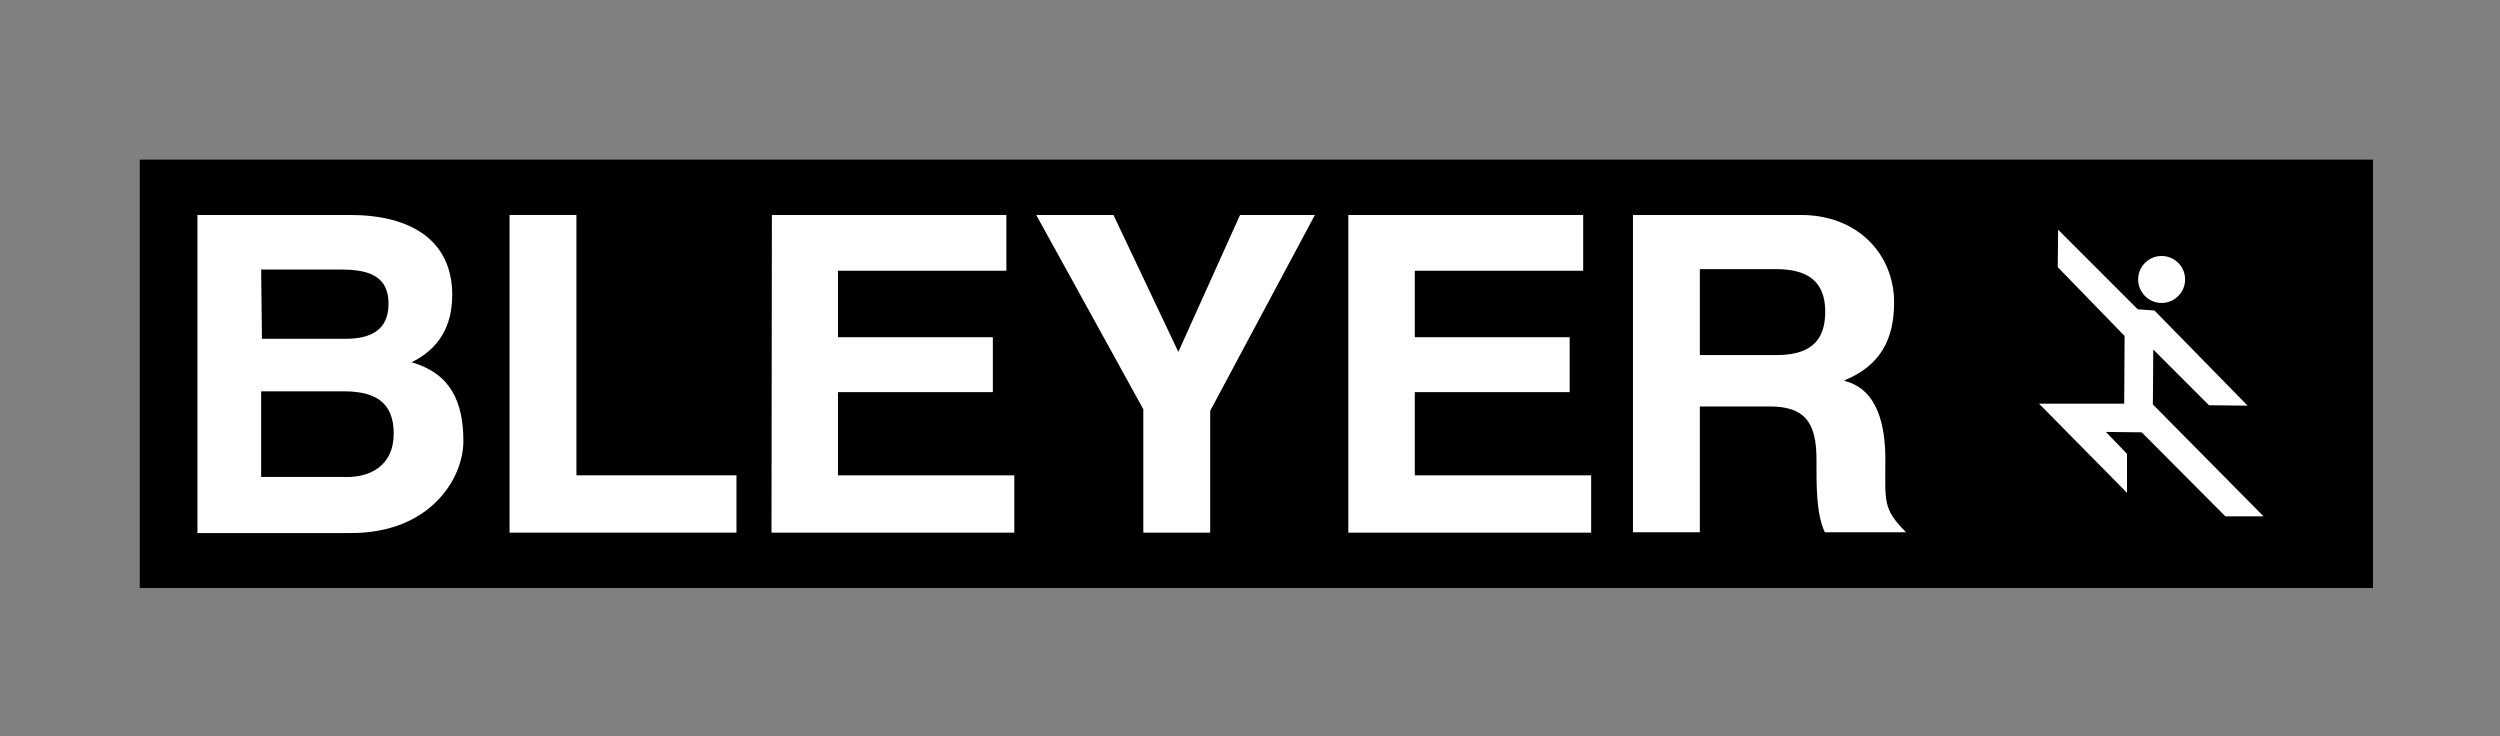
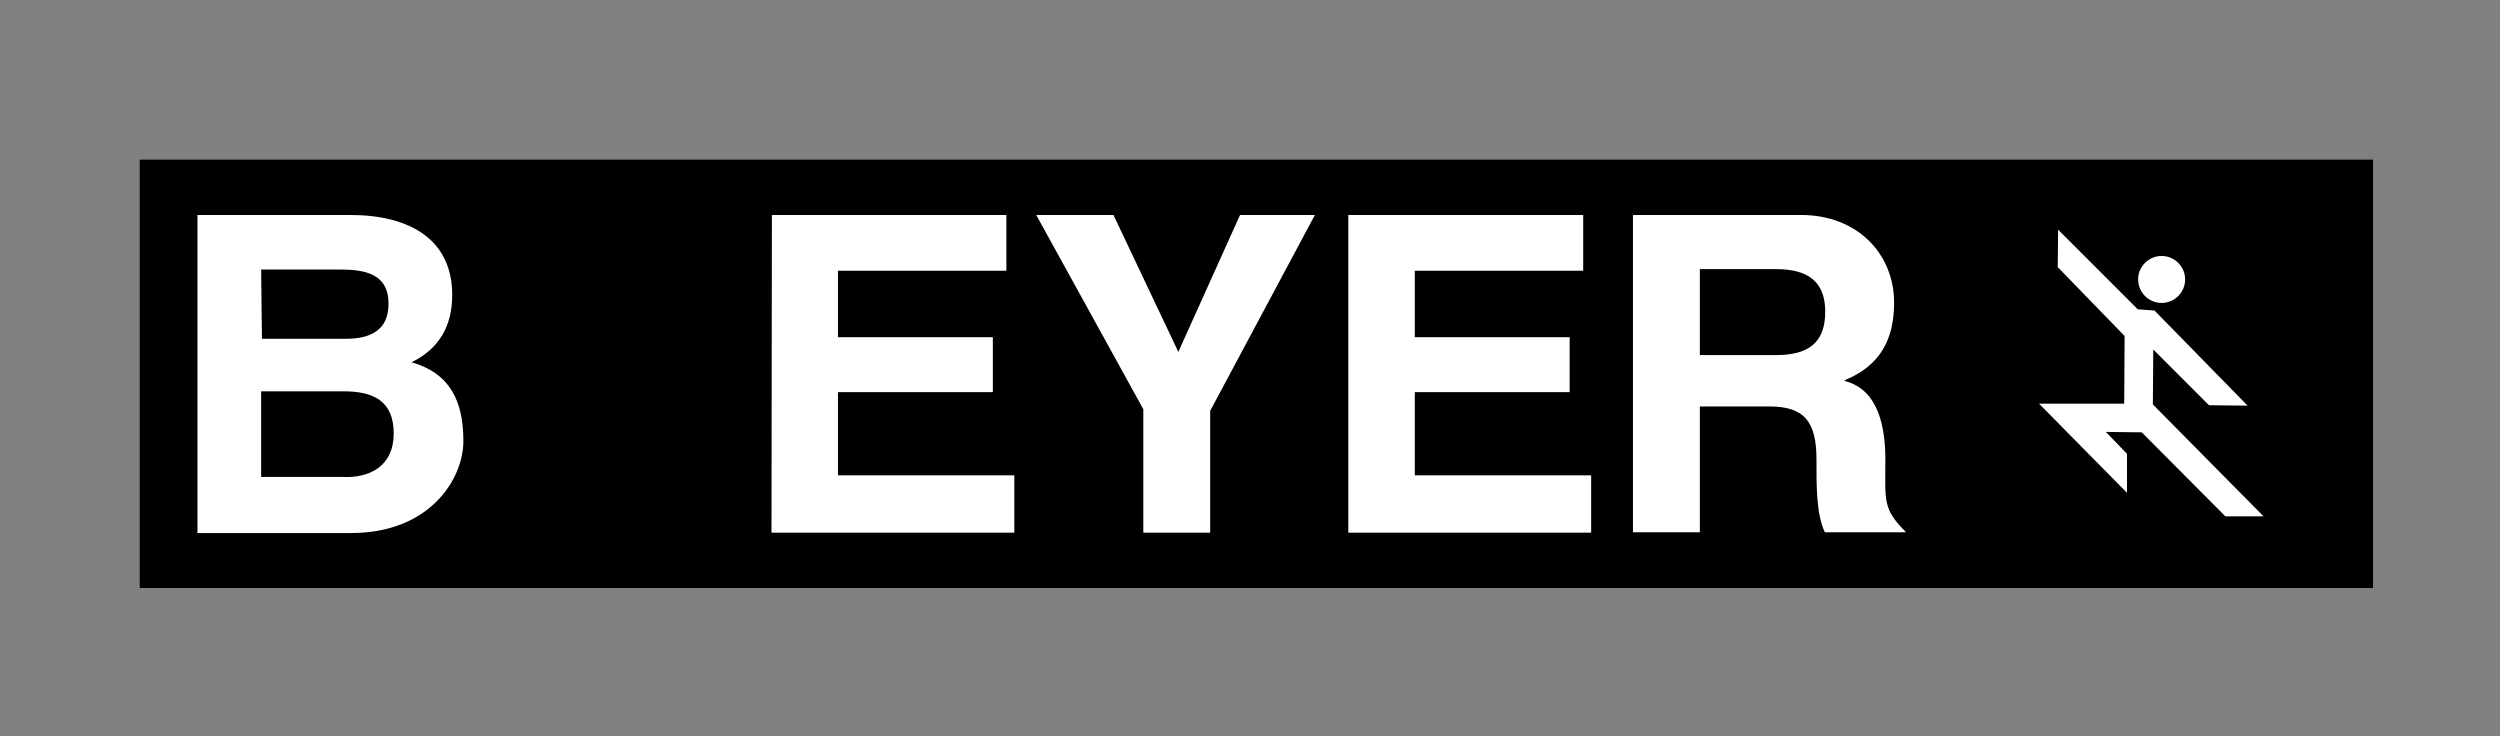
<svg xmlns="http://www.w3.org/2000/svg" version="1.1" id="Ebene_2_00000019642591569287635130000015556332635760080285_" x="0px" y="0px" viewBox="0 0 628 185" style="enable-background:new 0 0 628 185;" xml:space="preserve">
  <rect x="0" y="0" width="628" height="185" fill="#808080" stroke="none" />
  <style type="text/css">
	.st0{fill-rule:evenodd;clip-rule:evenodd;fill:#FFFFFF;}
	.st1{fill:#FFFFFF;}
</style>
  <rect x="35.1" y="40.1" width="561" height="107.6" />
  <path class="st0" d="M534.3,114v9.8l-22.1-22.4h21.4l0.1-17l-16.8-17.3l0.1-9.4l20,20l4.2,0.3l23.4,23.9l-9.7-0.1l-14-14l-0.1,13.8  l27.8,28.1H559l-21-21.1l-9-0.1L534.3,114z" />
  <path class="st0" d="M548.9,70.2c0,3.3-2.7,5.9-5.9,5.9c-3.3,0-5.9-2.7-5.9-5.9c0-3.3,2.7-5.9,5.9-5.9S548.9,66.9,548.9,70.2z" />
  <g>
    <path class="st1" d="M49.6,54h38.3c15.4,0,25.7,6.4,25.7,20.1c0,7.8-3.3,13.5-10.2,16.9c9.7,2.8,13,9.8,13,19.8   c0,9.5-8.4,23.1-28.2,23.1H49.6V54z M65.8,85.1h21.1c6.1,0,10.7-2.1,10.7-8.8c0-7.6-6-8.6-12.3-8.6H65.6L65.8,85.1z M65.6,119.8   h20.3c6.9,0.4,13-2.7,13-10.9c0-8.2-5.1-10.6-12.6-10.6H65.6V119.8z" />
-     <path class="st1" d="M128,54h16.8v65.4H185v14.4h-57V54z" />
    <path class="st1" d="M193.9,54h58.9v14h-42.3v16.7h38.9v13.8h-38.9v20.9h44.3v14.4h-61L193.9,54L193.9,54z" />
    <path class="st1" d="M338.8,54h58.9v14h-42.3v16.7h38.9v13.8h-38.9v20.9h44.3v14.4h-61V54z" />
    <path class="st1" d="M287.2,102.8L260.3,54h19.4L296,88.4L311.5,54h18.8L304,103.2v30.6h-16.8L287.2,102.8L287.2,102.8z" />
    <path class="st1" d="M410.2,54h42.2c14.3,0,23.4,9.9,23.4,22c0,9.4-3.6,15.9-12.4,19.5v0.2c8.6,2.2,10.2,11.8,10.2,19.8   c0,10.5-0.7,12.3,5.2,18.2h-20.4c-2.2-4.7-2.1-11.8-2.1-18.3c0-9.4-3-13.3-11.8-13.3H427v31.6h-16.8V54z M427,89.2h19.1   c7.8,0,12.4-2.8,12.4-10.9c0-7.7-4.5-10.7-12.4-10.7H427V89.2z" />
  </g>
</svg>